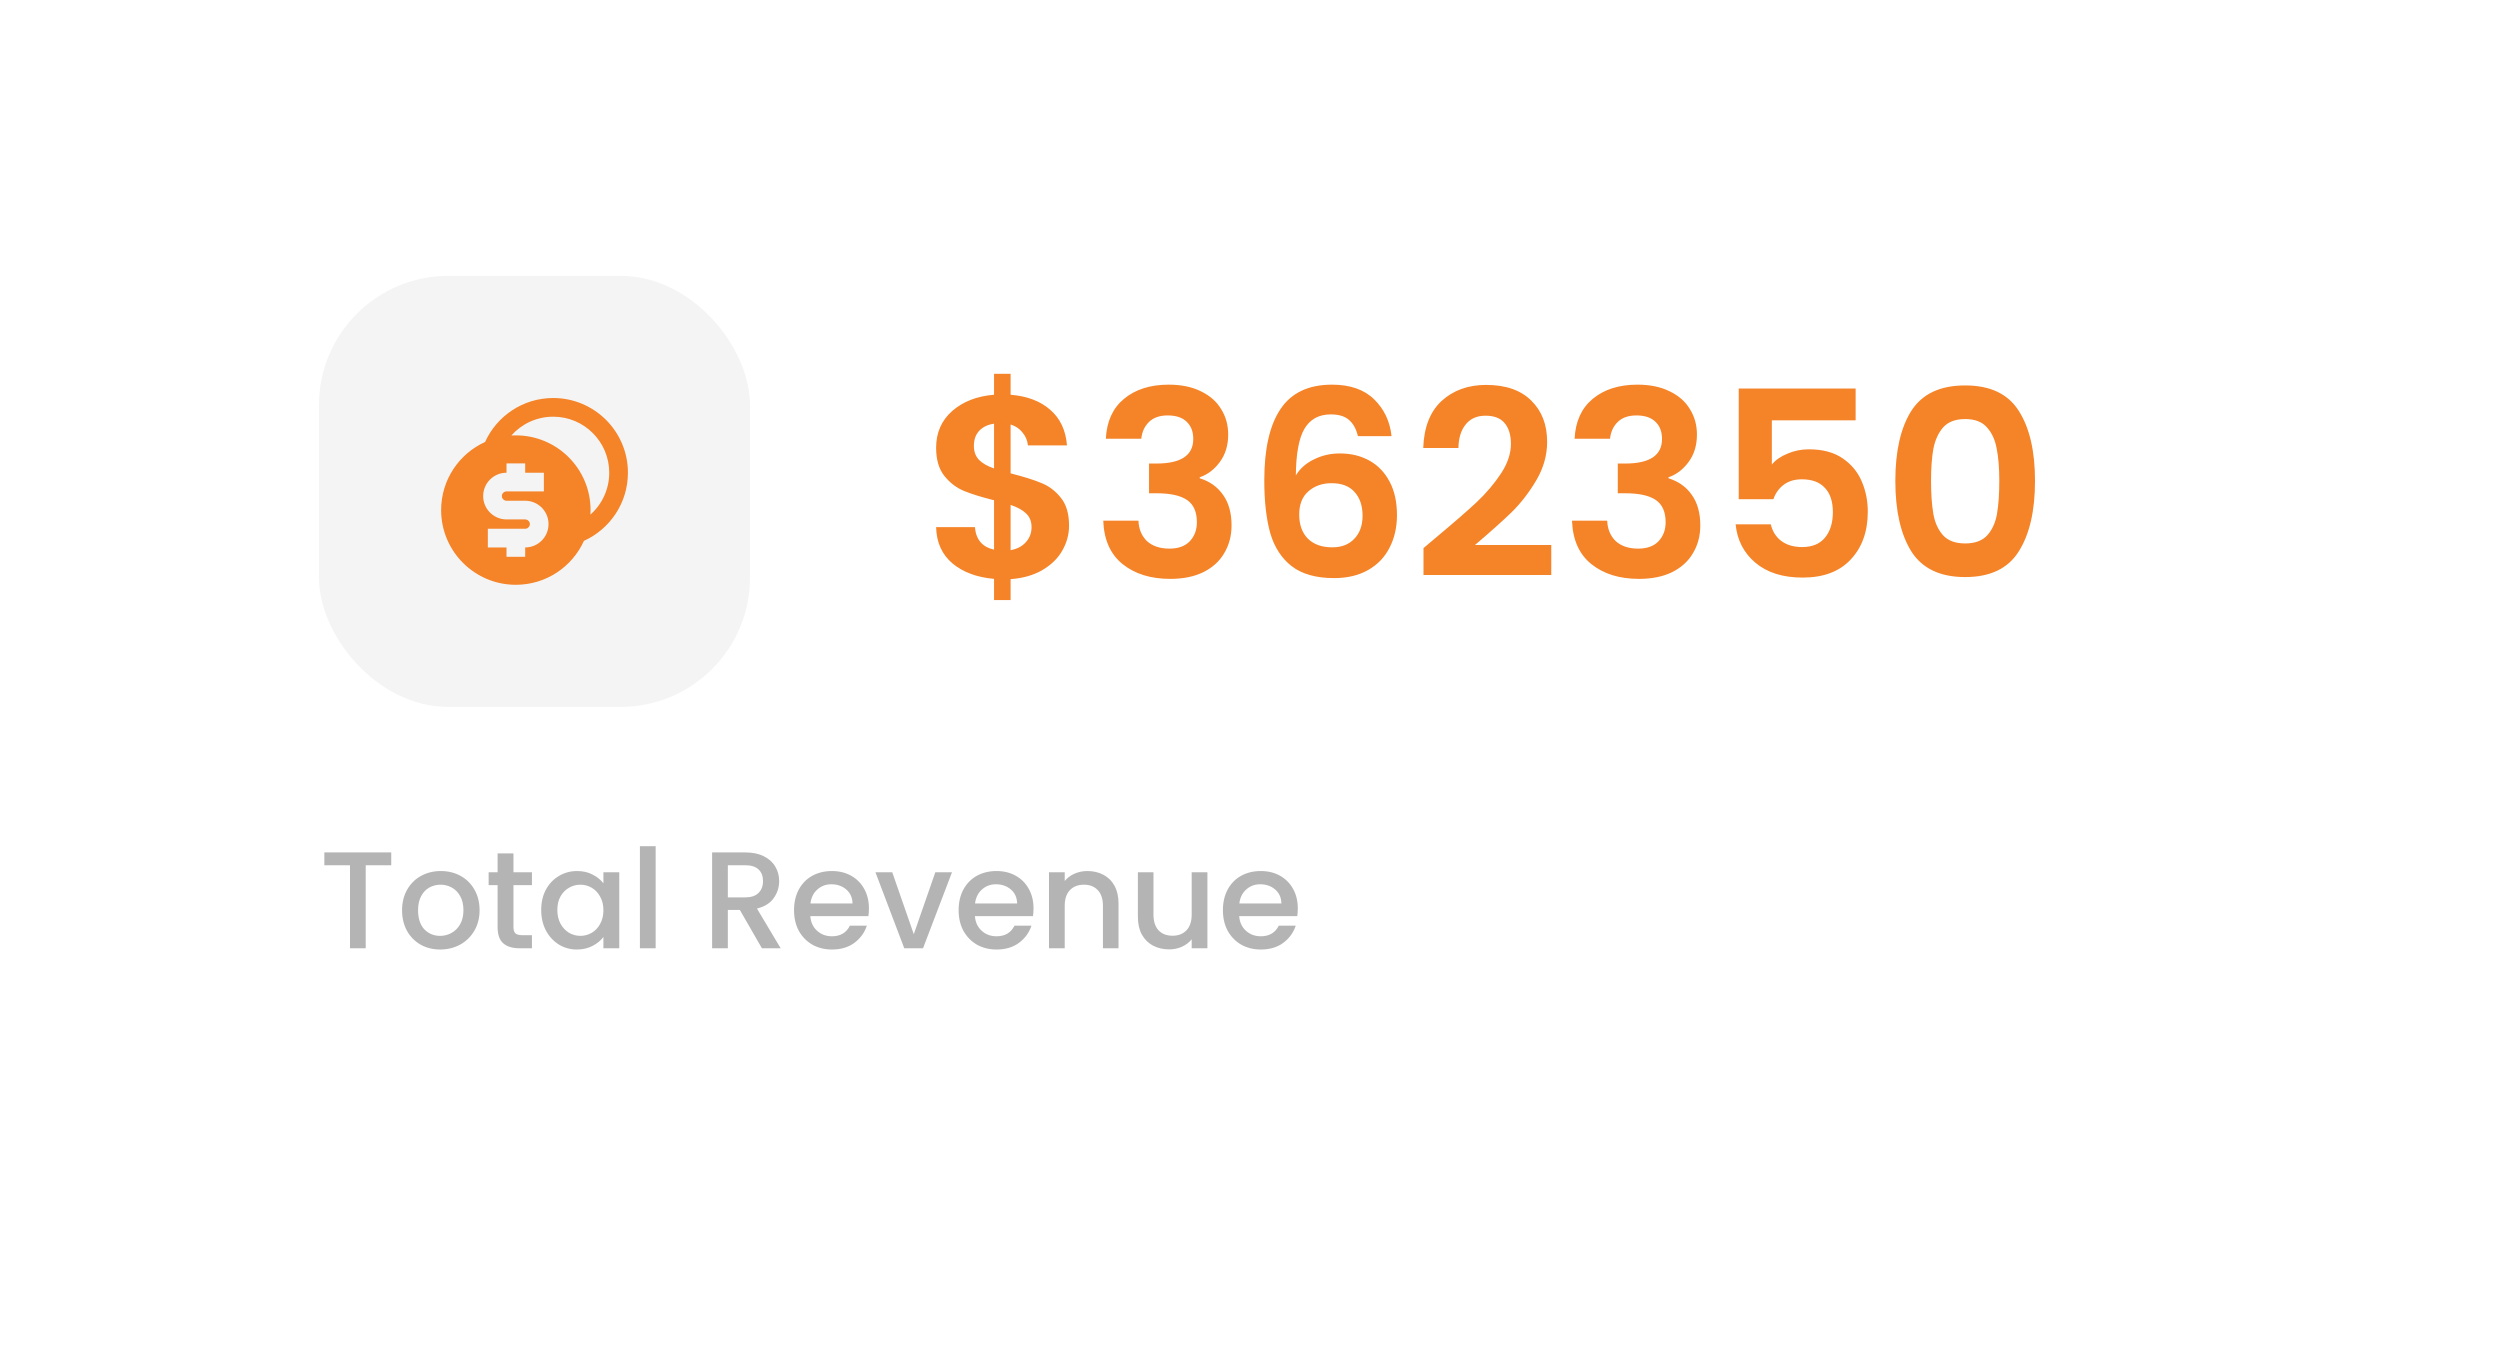
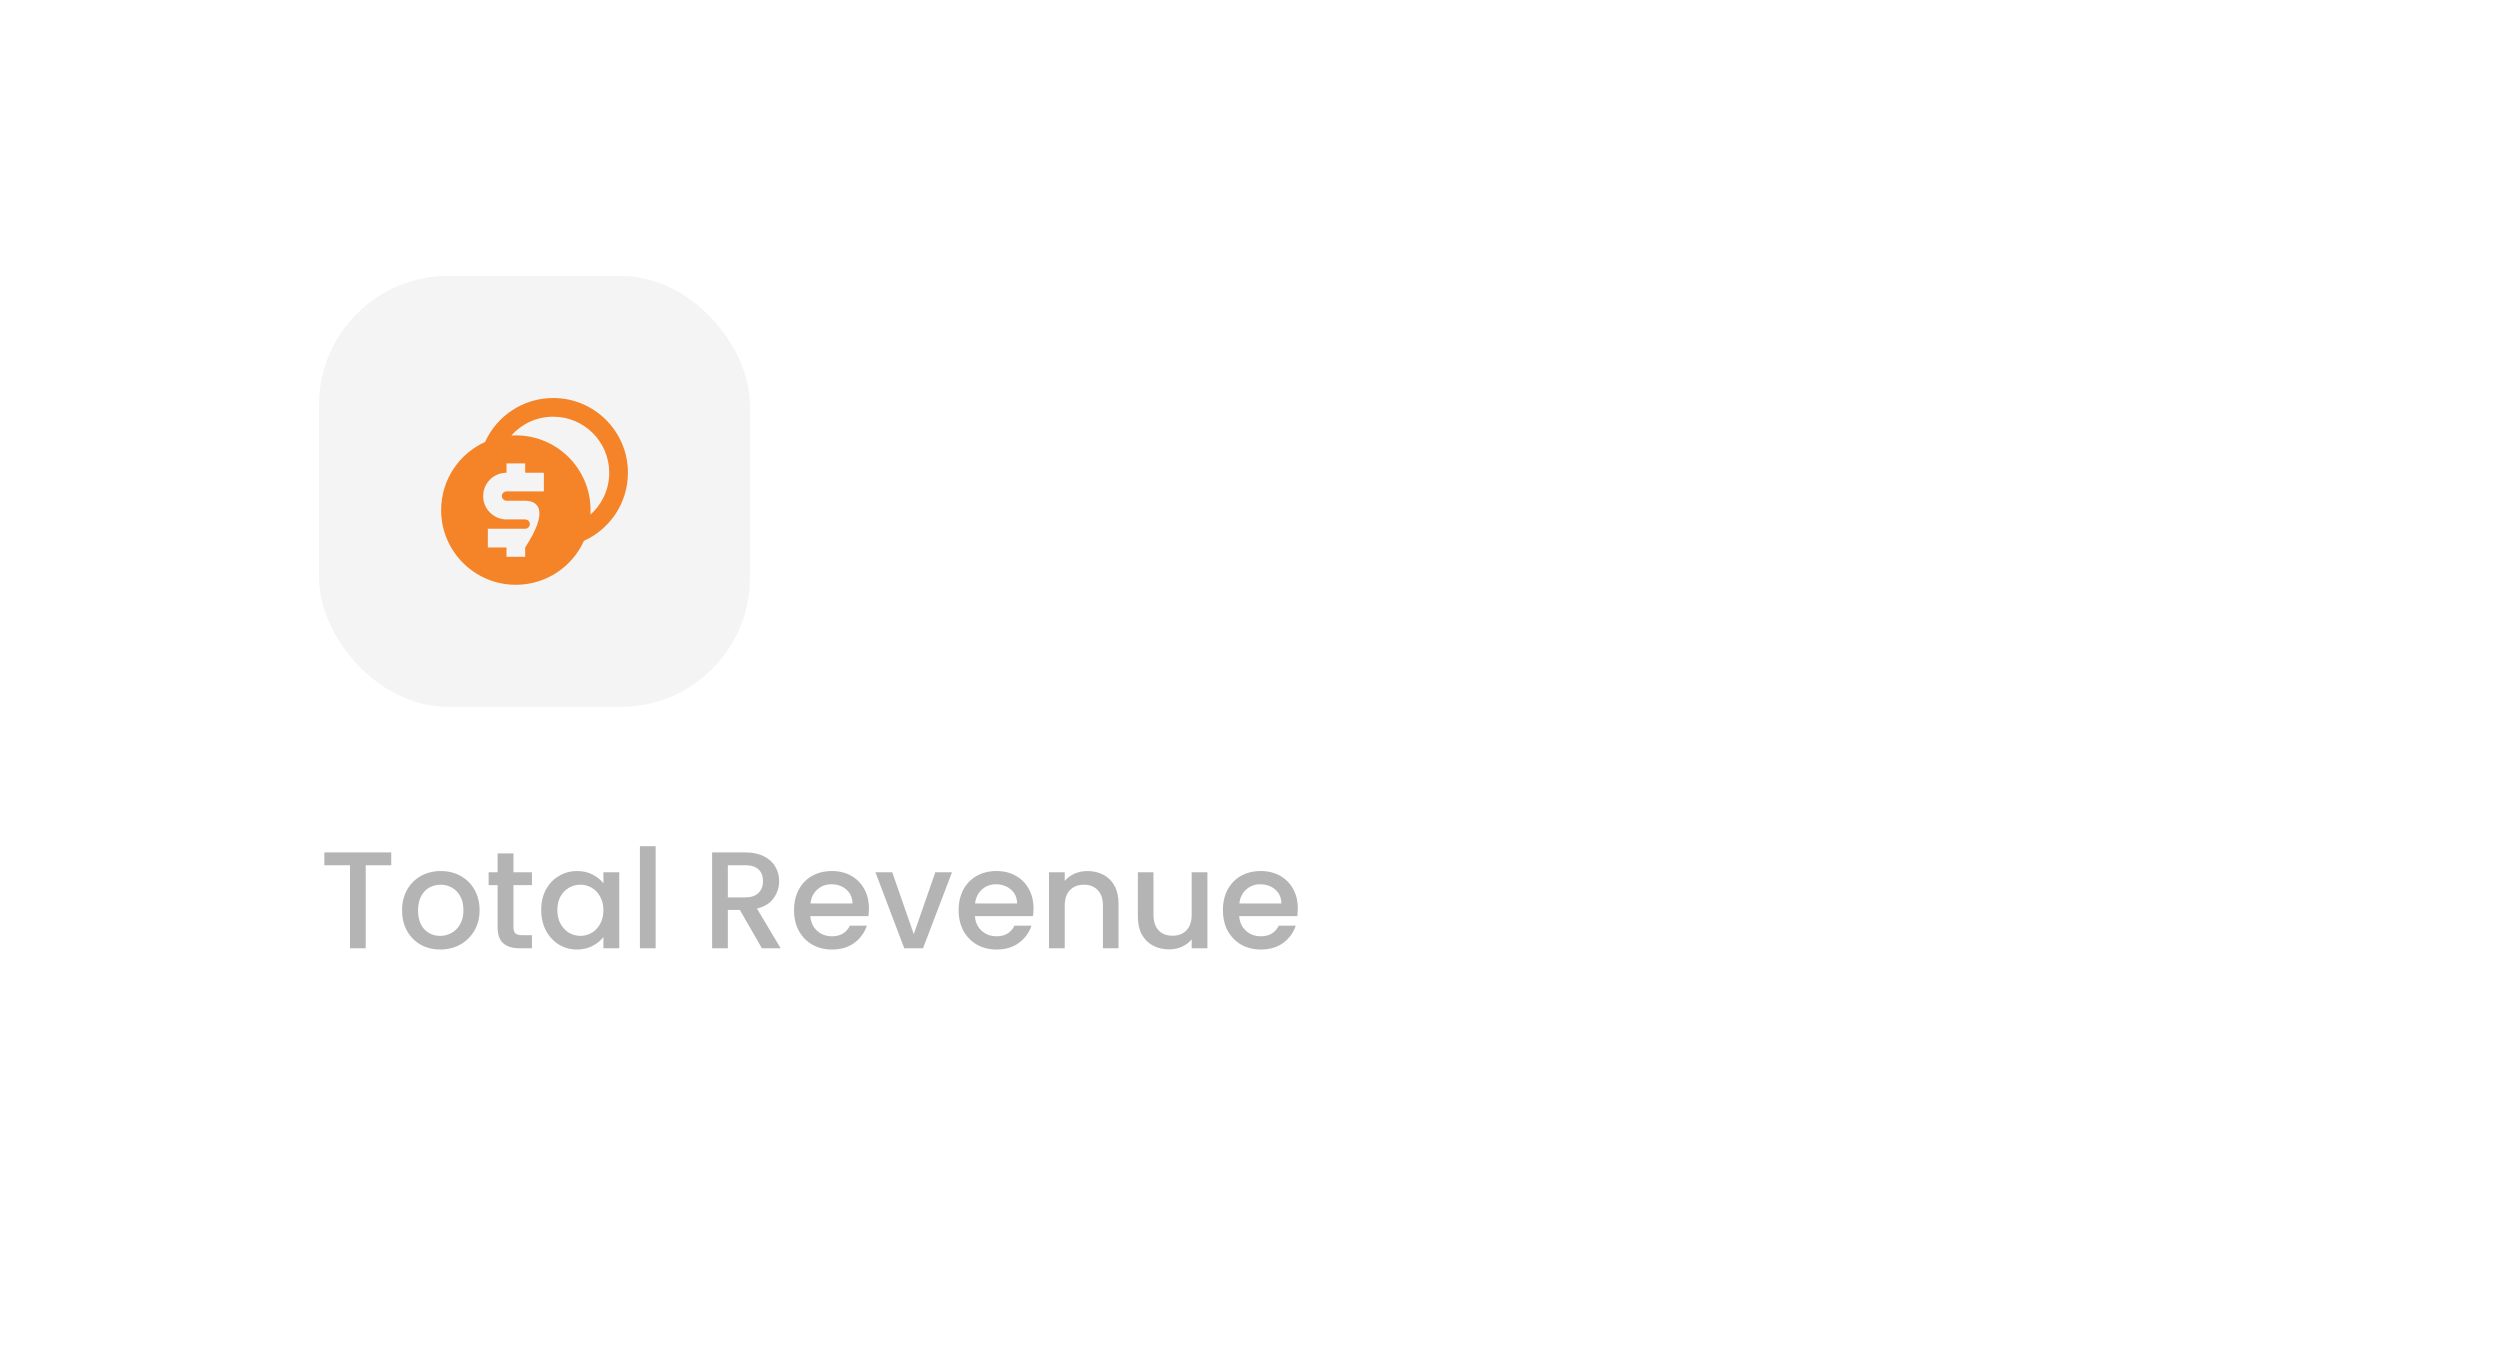
<svg xmlns="http://www.w3.org/2000/svg" width="290" height="158" viewBox="0 0 290 158" fill="none">
  <g filter="url(#filter0_d_74_575)">
    <rect x="22" y="17" width="246" height="114" rx="15" fill="white" />
  </g>
  <path d="M45.384 98.88V100.368H42.424V110H40.6V100.368H37.624V98.88H45.384ZM51.055 110.144C50.223 110.144 49.471 109.957 48.799 109.584C48.127 109.2 47.599 108.667 47.215 107.984C46.831 107.291 46.639 106.491 46.639 105.584C46.639 104.688 46.837 103.893 47.231 103.2C47.626 102.507 48.165 101.973 48.847 101.6C49.53 101.227 50.293 101.04 51.135 101.04C51.978 101.04 52.741 101.227 53.423 101.6C54.106 101.973 54.645 102.507 55.039 103.2C55.434 103.893 55.631 104.688 55.631 105.584C55.631 106.48 55.429 107.275 55.023 107.968C54.618 108.661 54.063 109.2 53.359 109.584C52.666 109.957 51.898 110.144 51.055 110.144ZM51.055 108.56C51.525 108.56 51.962 108.448 52.367 108.224C52.783 108 53.119 107.664 53.375 107.216C53.631 106.768 53.759 106.224 53.759 105.584C53.759 104.944 53.637 104.405 53.391 103.968C53.146 103.52 52.821 103.184 52.415 102.96C52.01 102.736 51.573 102.624 51.103 102.624C50.634 102.624 50.197 102.736 49.791 102.96C49.397 103.184 49.082 103.52 48.847 103.968C48.613 104.405 48.495 104.944 48.495 105.584C48.495 106.533 48.735 107.269 49.215 107.792C49.706 108.304 50.319 108.56 51.055 108.56ZM59.562 102.672V107.552C59.562 107.883 59.637 108.123 59.786 108.272C59.946 108.411 60.213 108.48 60.586 108.48H61.706V110H60.266C59.445 110 58.816 109.808 58.378 109.424C57.941 109.04 57.722 108.416 57.722 107.552V102.672H56.682V101.184H57.722V98.992H59.562V101.184H61.706V102.672H59.562ZM62.779 105.552C62.779 104.667 62.961 103.883 63.324 103.2C63.697 102.517 64.198 101.989 64.828 101.616C65.468 101.232 66.171 101.04 66.939 101.04C67.633 101.04 68.236 101.179 68.748 101.456C69.27 101.723 69.686 102.059 69.996 102.464V101.184H71.835V110H69.996V108.688C69.686 109.104 69.265 109.451 68.731 109.728C68.198 110.005 67.59 110.144 66.907 110.144C66.15 110.144 65.457 109.952 64.828 109.568C64.198 109.173 63.697 108.629 63.324 107.936C62.961 107.232 62.779 106.437 62.779 105.552ZM69.996 105.584C69.996 104.976 69.868 104.448 69.612 104C69.366 103.552 69.041 103.211 68.635 102.976C68.23 102.741 67.793 102.624 67.323 102.624C66.854 102.624 66.417 102.741 66.011 102.976C65.606 103.2 65.275 103.536 65.019 103.984C64.774 104.421 64.651 104.944 64.651 105.552C64.651 106.16 64.774 106.693 65.019 107.152C65.275 107.611 65.606 107.963 66.011 108.208C66.427 108.443 66.865 108.56 67.323 108.56C67.793 108.56 68.23 108.443 68.635 108.208C69.041 107.973 69.366 107.632 69.612 107.184C69.868 106.725 69.996 106.192 69.996 105.584ZM76.055 98.16V110H74.231V98.16H76.055ZM88.382 110L85.822 105.552H84.43V110H82.606V98.88H86.446C87.3 98.88 88.02 99.029 88.606 99.328C89.204 99.627 89.646 100.027 89.934 100.528C90.233 101.029 90.382 101.589 90.382 102.208C90.382 102.933 90.169 103.595 89.742 104.192C89.326 104.779 88.681 105.179 87.806 105.392L90.558 110H88.382ZM84.43 104.096H86.446C87.129 104.096 87.641 103.925 87.982 103.584C88.334 103.243 88.51 102.784 88.51 102.208C88.51 101.632 88.34 101.184 87.998 100.864C87.657 100.533 87.14 100.368 86.446 100.368H84.43V104.096ZM100.796 105.376C100.796 105.707 100.774 106.005 100.732 106.272H93.996C94.049 106.976 94.31 107.541 94.78 107.968C95.249 108.395 95.825 108.608 96.508 108.608C97.489 108.608 98.182 108.197 98.588 107.376H100.556C100.289 108.187 99.804 108.853 99.1 109.376C98.406 109.888 97.542 110.144 96.508 110.144C95.665 110.144 94.908 109.957 94.236 109.584C93.574 109.2 93.052 108.667 92.668 107.984C92.294 107.291 92.108 106.491 92.108 105.584C92.108 104.677 92.289 103.883 92.652 103.2C93.025 102.507 93.542 101.973 94.204 101.6C94.876 101.227 95.644 101.04 96.508 101.04C97.34 101.04 98.081 101.221 98.732 101.584C99.382 101.947 99.889 102.459 100.252 103.12C100.614 103.771 100.796 104.523 100.796 105.376ZM98.892 104.8C98.881 104.128 98.641 103.589 98.172 103.184C97.702 102.779 97.121 102.576 96.428 102.576C95.798 102.576 95.26 102.779 94.812 103.184C94.364 103.579 94.097 104.117 94.012 104.8H98.892ZM105.999 108.368L108.495 101.184H110.431L107.071 110H104.895L101.551 101.184H103.503L105.999 108.368ZM119.889 105.376C119.889 105.707 119.868 106.005 119.825 106.272H113.089C113.143 106.976 113.404 107.541 113.873 107.968C114.343 108.395 114.919 108.608 115.601 108.608C116.583 108.608 117.276 108.197 117.681 107.376H119.649C119.383 108.187 118.897 108.853 118.193 109.376C117.5 109.888 116.636 110.144 115.601 110.144C114.759 110.144 114.001 109.957 113.329 109.584C112.668 109.2 112.145 108.667 111.761 107.984C111.388 107.291 111.201 106.491 111.201 105.584C111.201 104.677 111.383 103.883 111.745 103.2C112.119 102.507 112.636 101.973 113.297 101.6C113.969 101.227 114.737 101.04 115.601 101.04C116.433 101.04 117.175 101.221 117.825 101.584C118.476 101.947 118.983 102.459 119.345 103.12C119.708 103.771 119.889 104.523 119.889 105.376ZM117.985 104.8C117.975 104.128 117.735 103.589 117.265 103.184C116.796 102.779 116.215 102.576 115.521 102.576C114.892 102.576 114.353 102.779 113.905 103.184C113.457 103.579 113.191 104.117 113.105 104.8H117.985ZM126.132 101.04C126.826 101.04 127.444 101.184 127.988 101.472C128.543 101.76 128.975 102.187 129.284 102.752C129.594 103.317 129.748 104 129.748 104.8V110H127.94V105.072C127.94 104.283 127.743 103.68 127.348 103.264C126.954 102.837 126.415 102.624 125.732 102.624C125.05 102.624 124.506 102.837 124.1 103.264C123.706 103.68 123.508 104.283 123.508 105.072V110H121.684V101.184H123.508V102.192C123.807 101.829 124.186 101.547 124.644 101.344C125.114 101.141 125.61 101.04 126.132 101.04ZM140.059 101.184V110H138.235V108.96C137.947 109.323 137.568 109.611 137.099 109.824C136.64 110.027 136.15 110.128 135.627 110.128C134.934 110.128 134.31 109.984 133.755 109.696C133.211 109.408 132.779 108.981 132.459 108.416C132.15 107.851 131.995 107.168 131.995 106.368V101.184H133.803V106.096C133.803 106.885 134 107.493 134.395 107.92C134.79 108.336 135.328 108.544 136.011 108.544C136.694 108.544 137.232 108.336 137.627 107.92C138.032 107.493 138.235 106.885 138.235 106.096V101.184H140.059ZM150.546 105.376C150.546 105.707 150.524 106.005 150.482 106.272H143.746C143.799 106.976 144.06 107.541 144.53 107.968C144.999 108.395 145.575 108.608 146.258 108.608C147.239 108.608 147.932 108.197 148.338 107.376H150.306C150.039 108.187 149.554 108.853 148.85 109.376C148.156 109.888 147.292 110.144 146.258 110.144C145.415 110.144 144.658 109.957 143.986 109.584C143.324 109.2 142.802 108.667 142.418 107.984C142.044 107.291 141.858 106.491 141.858 105.584C141.858 104.677 142.039 103.883 142.402 103.2C142.775 102.507 143.292 101.973 143.954 101.6C144.626 101.227 145.394 101.04 146.258 101.04C147.09 101.04 147.831 101.221 148.482 101.584C149.132 101.947 149.639 102.459 150.002 103.12C150.364 103.771 150.546 104.523 150.546 105.376ZM148.642 104.8C148.631 104.128 148.391 103.589 147.922 103.184C147.452 102.779 146.871 102.576 146.178 102.576C145.548 102.576 145.01 102.779 144.562 103.184C144.114 103.579 143.847 104.117 143.762 104.8H148.642Z" fill="#B4B4B4" />
-   <path d="M124.01 60.97C124.01 62.01 123.74 62.99 123.2 63.91C122.68 64.81 121.9 65.56 120.86 66.16C119.84 66.74 118.63 67.08 117.23 67.18V69.61H115.31V67.15C113.31 66.97 111.7 66.37 110.48 65.35C109.26 64.31 108.63 62.91 108.59 61.15H113.09C113.21 62.59 113.95 63.46 115.31 63.76V58.03C113.87 57.67 112.71 57.31 111.83 56.95C110.95 56.59 110.19 56.01 109.55 55.21C108.91 54.41 108.59 53.32 108.59 51.94C108.59 50.2 109.21 48.78 110.45 47.68C111.71 46.58 113.33 45.95 115.31 45.79V43.36H117.23V45.79C119.15 45.95 120.68 46.53 121.82 47.53C122.98 48.53 123.63 49.91 123.77 51.67H119.24C119.18 51.09 118.97 50.59 118.61 50.17C118.27 49.73 117.81 49.42 117.23 49.24V54.91C118.73 55.29 119.91 55.66 120.77 56.02C121.65 56.36 122.41 56.93 123.05 57.73C123.69 58.51 124.01 59.59 124.01 60.97ZM112.97 51.73C112.97 52.39 113.17 52.93 113.57 53.35C113.97 53.75 114.55 54.08 115.31 54.34V49.15C114.59 49.25 114.02 49.52 113.6 49.96C113.18 50.4 112.97 50.99 112.97 51.73ZM117.23 63.82C117.99 63.68 118.58 63.37 119 62.89C119.44 62.41 119.66 61.83 119.66 61.15C119.66 60.49 119.45 59.96 119.03 59.56C118.61 59.16 118.01 58.83 117.23 58.57V63.82ZM128.279 50.89C128.379 48.89 129.079 47.35 130.379 46.27C131.699 45.17 133.429 44.62 135.569 44.62C137.029 44.62 138.279 44.88 139.319 45.4C140.359 45.9 141.139 46.59 141.659 47.47C142.199 48.33 142.469 49.31 142.469 50.41C142.469 51.67 142.139 52.74 141.479 53.62C140.839 54.48 140.069 55.06 139.169 55.36V55.48C140.329 55.84 141.229 56.48 141.869 57.4C142.529 58.32 142.859 59.5 142.859 60.94C142.859 62.14 142.579 63.21 142.019 64.15C141.479 65.09 140.669 65.83 139.589 66.37C138.529 66.89 137.249 67.15 135.749 67.15C133.489 67.15 131.649 66.58 130.229 65.44C128.809 64.3 128.059 62.62 127.979 60.4H132.059C132.099 61.38 132.429 62.17 133.049 62.77C133.689 63.35 134.559 63.64 135.659 63.64C136.679 63.64 137.459 63.36 137.999 62.8C138.559 62.22 138.839 61.48 138.839 60.58C138.839 59.38 138.459 58.52 137.699 58C136.939 57.48 135.759 57.22 134.159 57.22H133.289V53.77H134.159C136.999 53.77 138.419 52.82 138.419 50.92C138.419 50.06 138.159 49.39 137.639 48.91C137.139 48.43 136.409 48.19 135.449 48.19C134.509 48.19 133.779 48.45 133.259 48.97C132.759 49.47 132.469 50.11 132.389 50.89H128.279ZM157.518 50.59C157.318 49.75 156.968 49.12 156.468 48.7C155.988 48.28 155.288 48.07 154.368 48.07C152.988 48.07 151.968 48.63 151.308 49.75C150.668 50.85 150.338 52.65 150.318 55.15C150.798 54.35 151.498 53.73 152.418 53.29C153.338 52.83 154.338 52.6 155.418 52.6C156.718 52.6 157.868 52.88 158.868 53.44C159.868 54 160.648 54.82 161.208 55.9C161.768 56.96 162.048 58.24 162.048 59.74C162.048 61.16 161.758 62.43 161.178 63.55C160.618 64.65 159.788 65.51 158.688 66.13C157.588 66.75 156.278 67.06 154.758 67.06C152.678 67.06 151.038 66.6 149.838 65.68C148.658 64.76 147.828 63.48 147.348 61.84C146.888 60.18 146.658 58.14 146.658 55.72C146.658 52.06 147.288 49.3 148.548 47.44C149.808 45.56 151.798 44.62 154.518 44.62C156.618 44.62 158.248 45.19 159.408 46.33C160.568 47.47 161.238 48.89 161.418 50.59H157.518ZM154.458 56.05C153.398 56.05 152.508 56.36 151.788 56.98C151.068 57.6 150.708 58.5 150.708 59.68C150.708 60.86 151.038 61.79 151.698 62.47C152.378 63.15 153.328 63.49 154.548 63.49C155.628 63.49 156.478 63.16 157.098 62.5C157.738 61.84 158.058 60.95 158.058 59.83C158.058 58.67 157.748 57.75 157.128 57.07C156.528 56.39 155.638 56.05 154.458 56.05ZM166.687 62.26C168.607 60.66 170.137 59.33 171.277 58.27C172.417 57.19 173.367 56.07 174.127 54.91C174.887 53.75 175.267 52.61 175.267 51.49C175.267 50.47 175.027 49.67 174.547 49.09C174.067 48.51 173.327 48.22 172.327 48.22C171.327 48.22 170.557 48.56 170.017 49.24C169.477 49.9 169.197 50.81 169.177 51.97H165.097C165.177 49.57 165.887 47.75 167.227 46.51C168.587 45.27 170.307 44.65 172.387 44.65C174.667 44.65 176.417 45.26 177.637 46.48C178.857 47.68 179.467 49.27 179.467 51.25C179.467 52.81 179.047 54.3 178.207 55.72C177.367 57.14 176.407 58.38 175.327 59.44C174.247 60.48 172.837 61.74 171.097 63.22H179.947V66.7H165.127V63.58L166.687 62.26ZM182.654 50.89C182.754 48.89 183.454 47.35 184.754 46.27C186.074 45.17 187.804 44.62 189.944 44.62C191.404 44.62 192.654 44.88 193.694 45.4C194.734 45.9 195.514 46.59 196.034 47.47C196.574 48.33 196.844 49.31 196.844 50.41C196.844 51.67 196.514 52.74 195.854 53.62C195.214 54.48 194.444 55.06 193.544 55.36V55.48C194.704 55.84 195.604 56.48 196.244 57.4C196.904 58.32 197.234 59.5 197.234 60.94C197.234 62.14 196.954 63.21 196.394 64.15C195.854 65.09 195.044 65.83 193.964 66.37C192.904 66.89 191.624 67.15 190.124 67.15C187.864 67.15 186.024 66.58 184.604 65.44C183.184 64.3 182.434 62.62 182.354 60.4H186.434C186.474 61.38 186.804 62.17 187.424 62.77C188.064 63.35 188.934 63.64 190.034 63.64C191.054 63.64 191.834 63.36 192.374 62.8C192.934 62.22 193.214 61.48 193.214 60.58C193.214 59.38 192.834 58.52 192.074 58C191.314 57.48 190.134 57.22 188.534 57.22H187.664V53.77H188.534C191.374 53.77 192.794 52.82 192.794 50.92C192.794 50.06 192.534 49.39 192.014 48.91C191.514 48.43 190.784 48.19 189.824 48.19C188.884 48.19 188.154 48.45 187.634 48.97C187.134 49.47 186.844 50.11 186.764 50.89H182.654ZM215.253 48.76H205.533V53.89C205.953 53.37 206.553 52.95 207.333 52.63C208.113 52.29 208.943 52.12 209.823 52.12C211.423 52.12 212.733 52.47 213.753 53.17C214.773 53.87 215.513 54.77 215.973 55.87C216.433 56.95 216.663 58.11 216.663 59.35C216.663 61.65 216.003 63.5 214.683 64.9C213.383 66.3 211.523 67 209.103 67C206.823 67 205.003 66.43 203.643 65.29C202.283 64.15 201.513 62.66 201.333 60.82H205.413C205.593 61.62 205.993 62.26 206.613 62.74C207.253 63.22 208.063 63.46 209.043 63.46C210.223 63.46 211.113 63.09 211.713 62.35C212.313 61.61 212.613 60.63 212.613 59.41C212.613 58.17 212.303 57.23 211.683 56.59C211.083 55.93 210.193 55.6 209.013 55.6C208.173 55.6 207.473 55.81 206.913 56.23C206.353 56.65 205.953 57.21 205.713 57.91H201.693V45.07H215.253V48.76ZM219.86 55.78C219.86 52.32 220.48 49.61 221.72 47.65C222.98 45.69 225.06 44.71 227.96 44.71C230.86 44.71 232.93 45.69 234.17 47.65C235.43 49.61 236.06 52.32 236.06 55.78C236.06 59.26 235.43 61.99 234.17 63.97C232.93 65.95 230.86 66.94 227.96 66.94C225.06 66.94 222.98 65.95 221.72 63.97C220.48 61.99 219.86 59.26 219.86 55.78ZM231.92 55.78C231.92 54.3 231.82 53.06 231.62 52.06C231.44 51.04 231.06 50.21 230.48 49.57C229.92 48.93 229.08 48.61 227.96 48.61C226.84 48.61 225.99 48.93 225.41 49.57C224.85 50.21 224.47 51.04 224.27 52.06C224.09 53.06 224 54.3 224 55.78C224 57.3 224.09 58.58 224.27 59.62C224.45 60.64 224.83 61.47 225.41 62.11C225.99 62.73 226.84 63.04 227.96 63.04C229.08 63.04 229.93 62.73 230.51 62.11C231.09 61.47 231.47 60.64 231.65 59.62C231.83 58.58 231.92 57.3 231.92 55.78Z" fill="#F58327" />
  <rect x="37" y="32" width="50" height="50" rx="15" fill="#F4F4F4" />
-   <path d="M64.172 46.17C68.958 46.17 72.839 50.05 72.839 54.836C72.839 58.351 70.746 61.378 67.739 62.737C66.379 65.744 63.353 67.836 59.839 67.836C55.052 67.836 51.172 63.956 51.172 59.17C51.172 55.655 53.264 52.629 56.27 51.269C57.631 48.262 60.657 46.17 64.172 46.17ZM60.922 53.753H58.755V54.836C57.259 54.836 56.047 56.049 56.047 57.545C56.047 58.981 57.164 60.156 58.577 60.247L58.755 60.253H60.922L61.019 60.262C61.272 60.308 61.464 60.529 61.464 60.795C61.464 61.061 61.272 61.282 61.019 61.328L60.922 61.336H56.589V63.503H58.755V64.586H60.922V63.503C62.418 63.503 63.63 62.29 63.63 60.795C63.63 59.359 62.513 58.184 61.1 58.092L60.922 58.086H58.755L58.658 58.078C58.405 58.032 58.214 57.811 58.214 57.545C58.214 57.279 58.405 57.058 58.658 57.012L58.755 57.003H63.089V54.836H60.922V53.753ZM64.172 48.336C62.24 48.336 60.505 49.179 59.314 50.518C59.488 50.508 59.663 50.503 59.839 50.503C64.625 50.503 68.505 54.383 68.505 59.17C68.505 59.346 68.5 59.521 68.49 59.694C69.829 58.504 70.672 56.769 70.672 54.836C70.672 51.246 67.762 48.336 64.172 48.336Z" fill="#F58327" />
+   <path d="M64.172 46.17C68.958 46.17 72.839 50.05 72.839 54.836C72.839 58.351 70.746 61.378 67.739 62.737C66.379 65.744 63.353 67.836 59.839 67.836C55.052 67.836 51.172 63.956 51.172 59.17C51.172 55.655 53.264 52.629 56.27 51.269C57.631 48.262 60.657 46.17 64.172 46.17ZM60.922 53.753H58.755V54.836C57.259 54.836 56.047 56.049 56.047 57.545C56.047 58.981 57.164 60.156 58.577 60.247L58.755 60.253H60.922L61.019 60.262C61.272 60.308 61.464 60.529 61.464 60.795C61.464 61.061 61.272 61.282 61.019 61.328L60.922 61.336H56.589V63.503H58.755V64.586H60.922V63.503C63.63 59.359 62.513 58.184 61.1 58.092L60.922 58.086H58.755L58.658 58.078C58.405 58.032 58.214 57.811 58.214 57.545C58.214 57.279 58.405 57.058 58.658 57.012L58.755 57.003H63.089V54.836H60.922V53.753ZM64.172 48.336C62.24 48.336 60.505 49.179 59.314 50.518C59.488 50.508 59.663 50.503 59.839 50.503C64.625 50.503 68.505 54.383 68.505 59.17C68.505 59.346 68.5 59.521 68.49 59.694C69.829 58.504 70.672 56.769 70.672 54.836C70.672 51.246 67.762 48.336 64.172 48.336Z" fill="#F58327" />
  <defs>
    <filter id="filter0_d_74_575" x="0" y="0" width="290" height="158" filterUnits="userSpaceOnUse" color-interpolation-filters="sRGB">
      <feFlood flood-opacity="0" result="BackgroundImageFix" />
      <feColorMatrix in="SourceAlpha" type="matrix" values="0 0 0 0 0 0 0 0 0 0 0 0 0 0 0 0 0 0 127 0" result="hardAlpha" />
      <feMorphology radius="2" operator="dilate" in="SourceAlpha" result="effect1_dropShadow_74_575" />
      <feOffset dy="5" />
      <feGaussianBlur stdDeviation="10" />
      <feComposite in2="hardAlpha" operator="out" />
      <feColorMatrix type="matrix" values="0 0 0 0 0 0 0 0 0 0 0 0 0 0 0 0 0 0 0.15 0" />
      <feBlend mode="normal" in2="BackgroundImageFix" result="effect1_dropShadow_74_575" />
      <feBlend mode="normal" in="SourceGraphic" in2="effect1_dropShadow_74_575" result="shape" />
    </filter>
  </defs>
</svg>